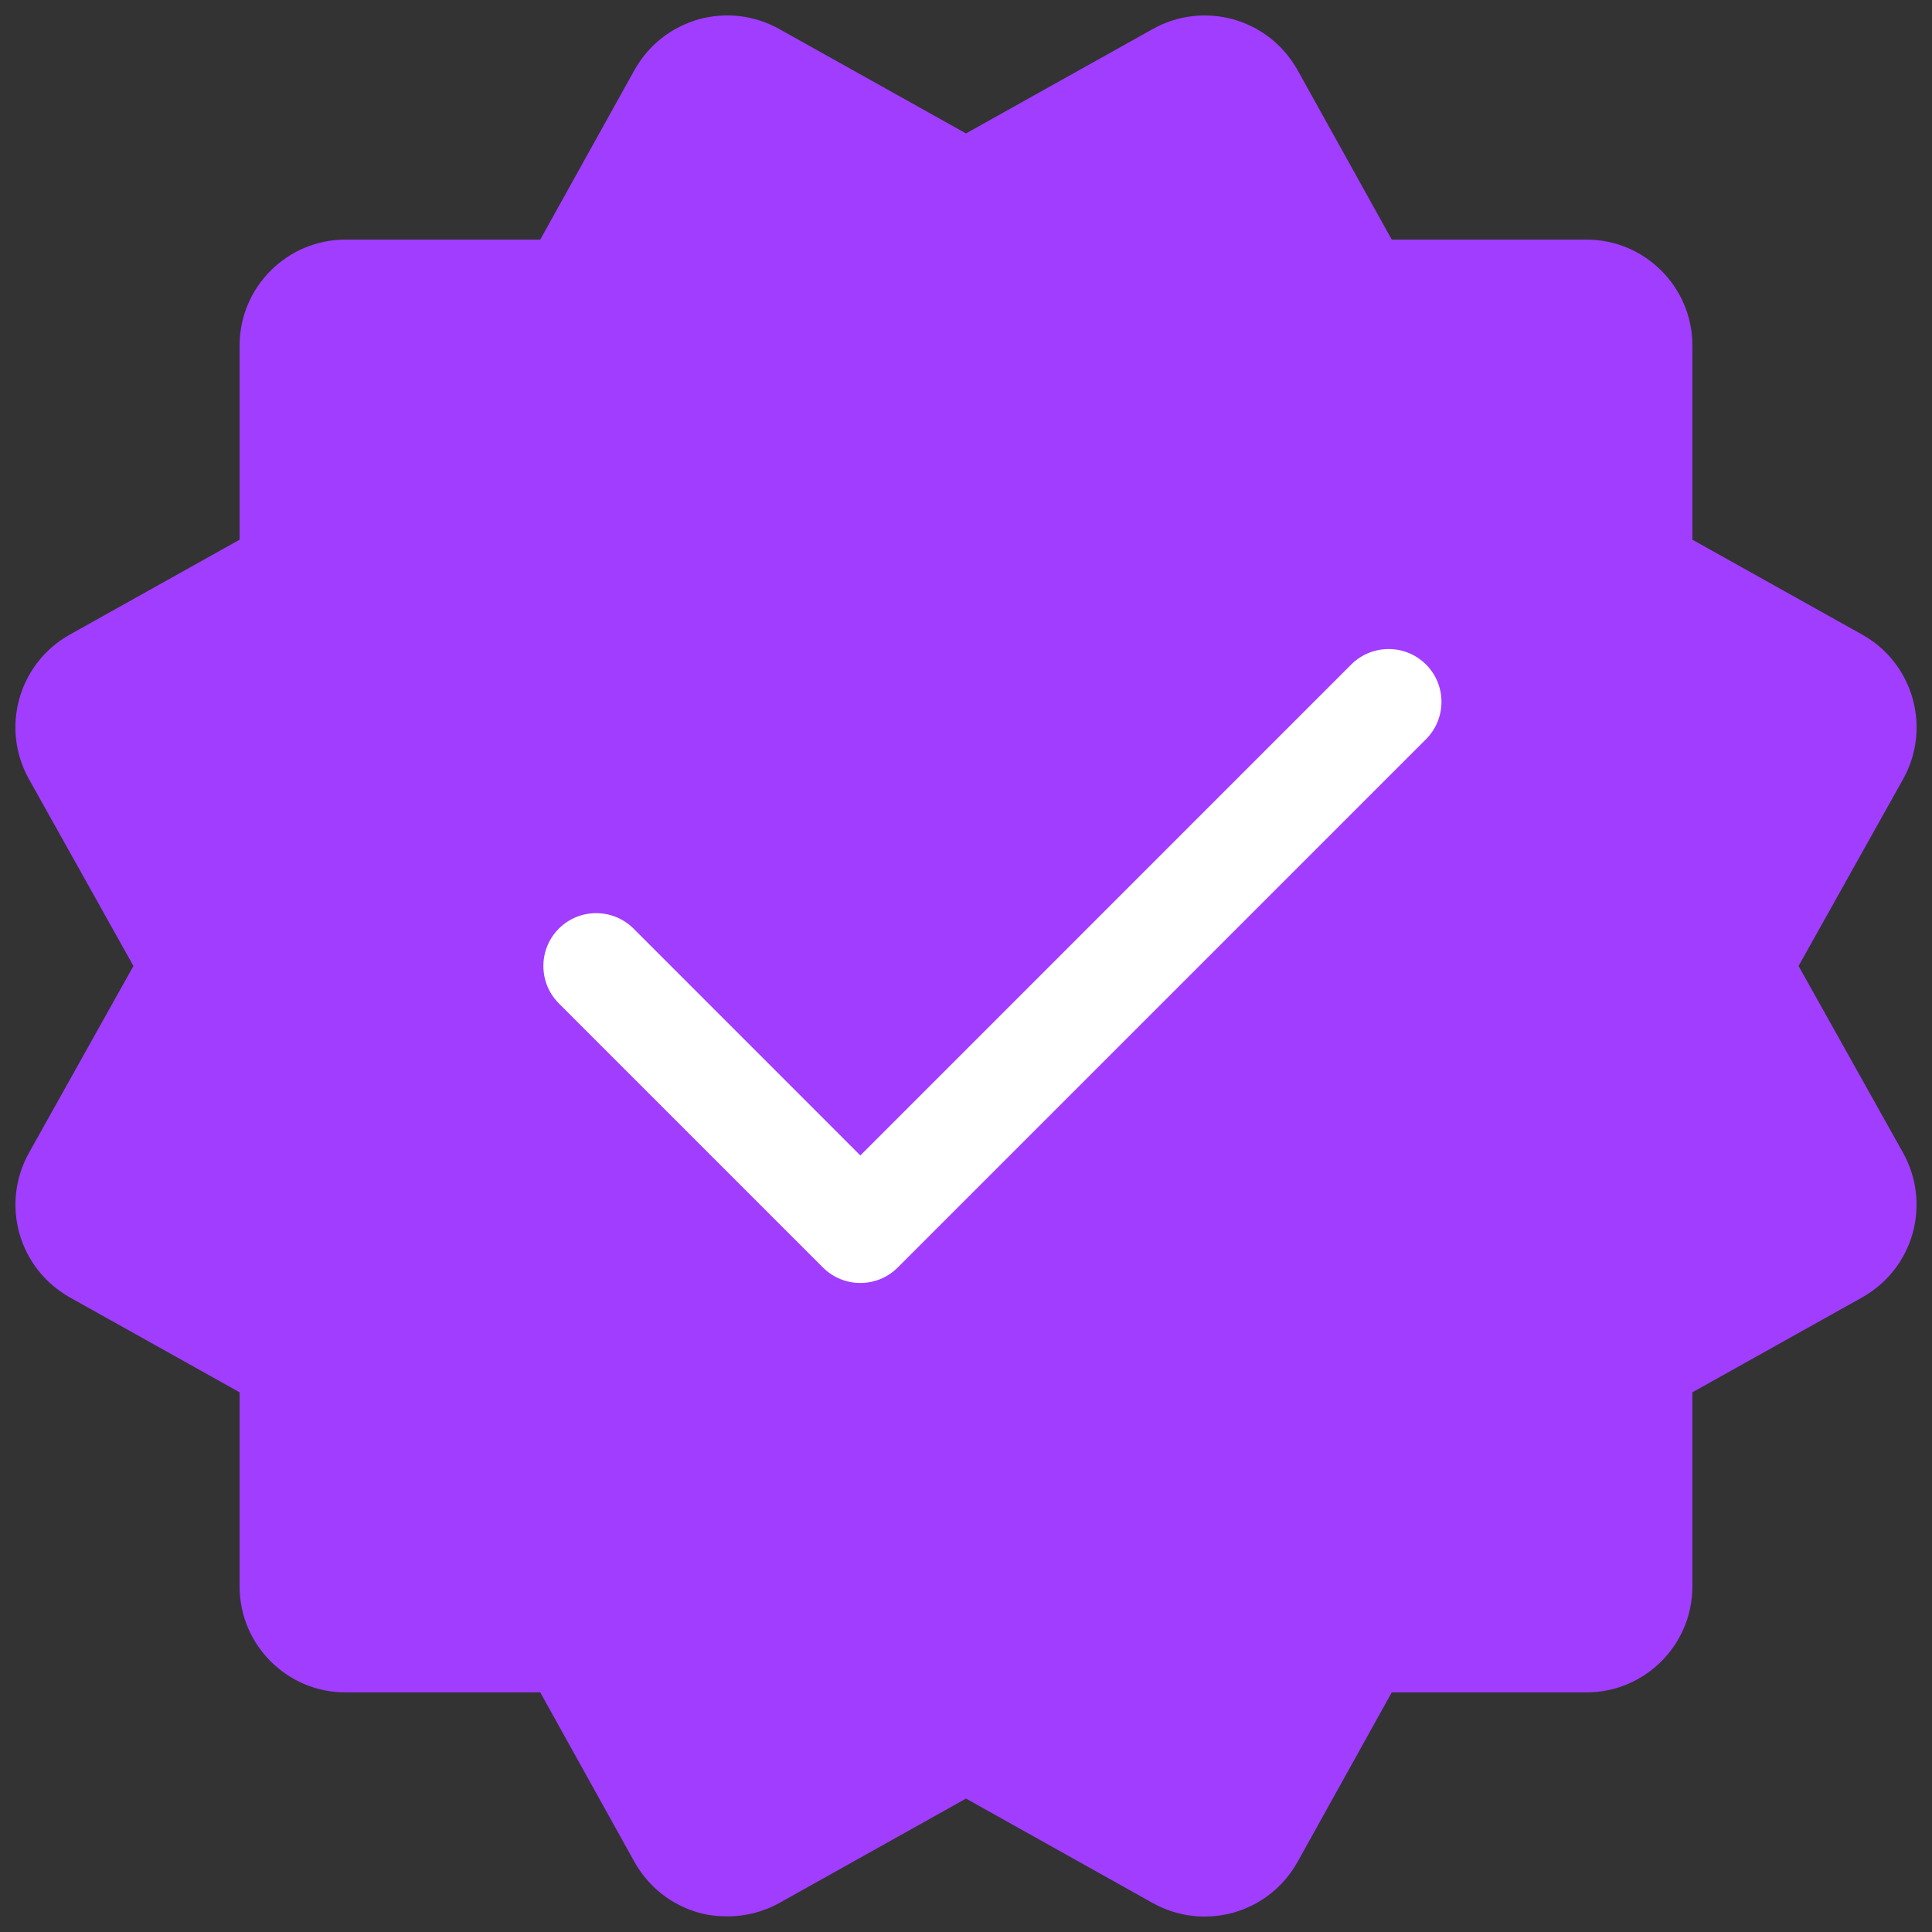
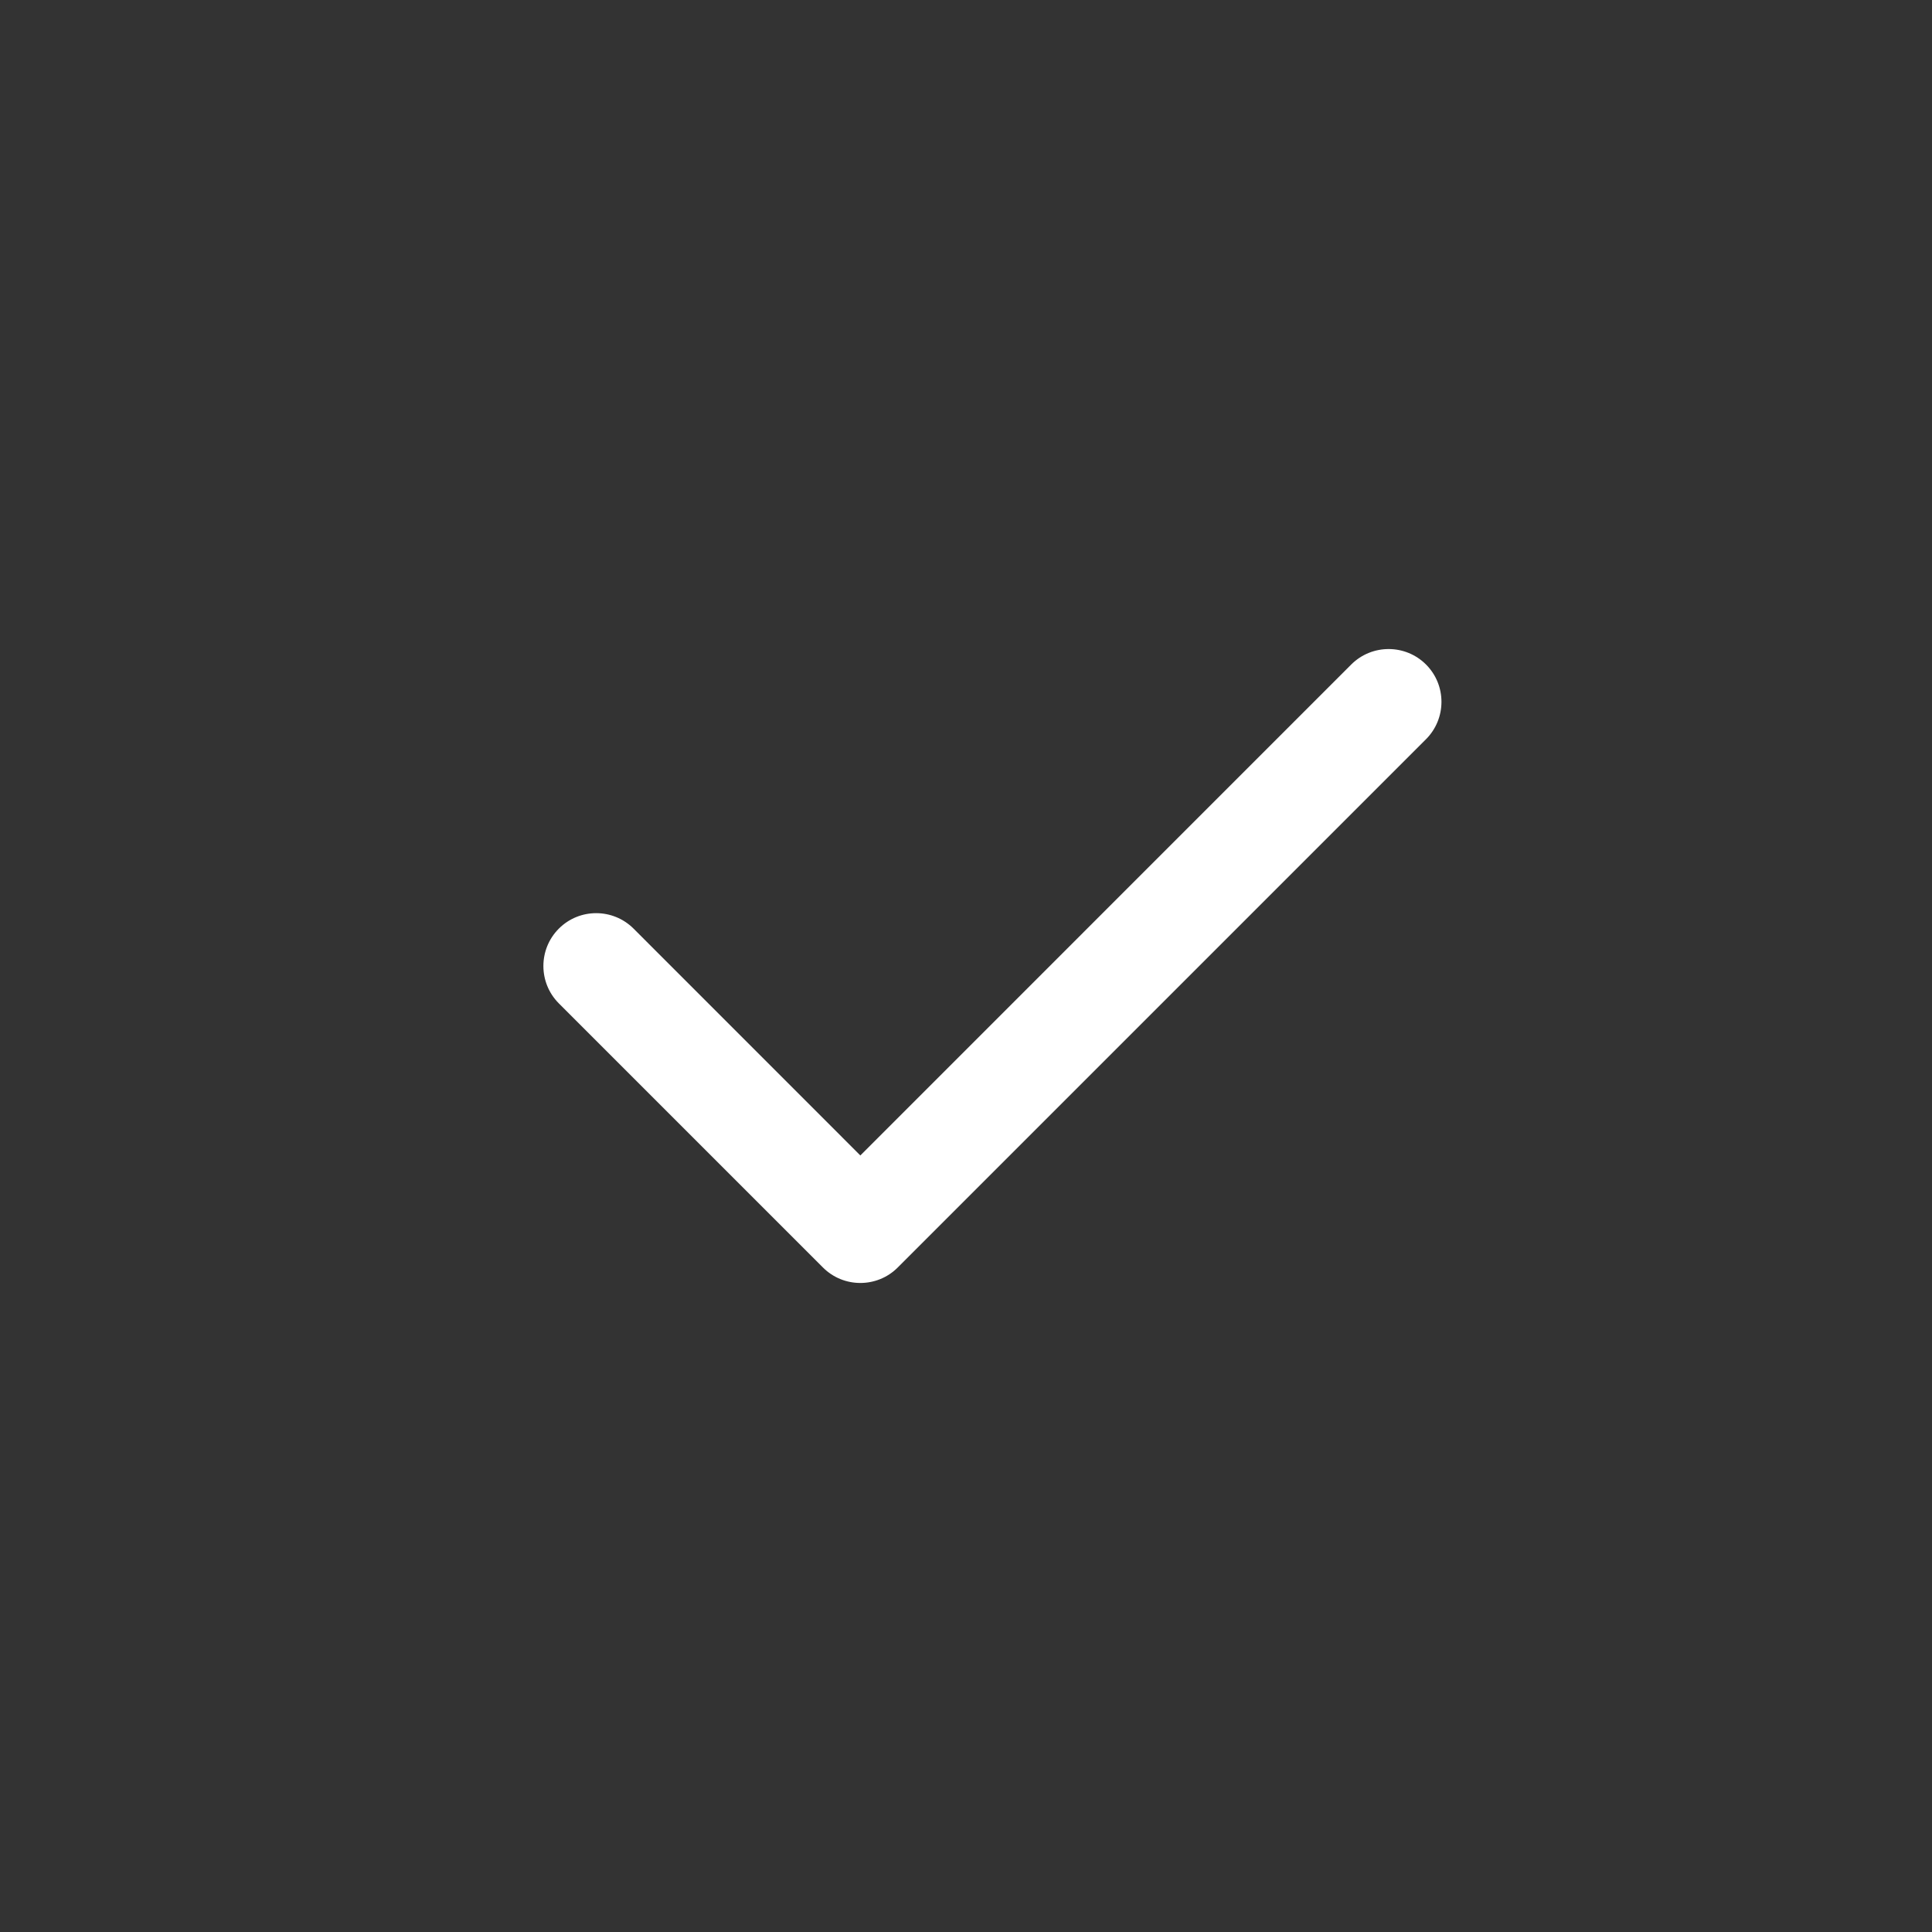
<svg xmlns="http://www.w3.org/2000/svg" width="32" height="32" viewBox="0 0 32 32" fill="none">
  <rect x="0" y="0" width="32" height="32" fill="#333333" stroke="none" />
-   <path d="M31.68 20.427C31.549 20.883 31.26 21.25 30.849 21.486L28.031 23.061V26.281C28.031 27.244 27.244 28.031 26.281 28.031H23.052L21.486 30.849C21.25 31.26 20.883 31.549 20.427 31.68C19.981 31.802 19.509 31.75 19.098 31.523L16 29.79L12.902 31.523C12.631 31.671 12.342 31.741 12.045 31.741C11.887 31.741 11.73 31.724 11.572 31.68C11.117 31.549 10.75 31.26 10.514 30.849L8.948 28.031H5.719C4.756 28.031 3.969 27.244 3.969 26.281V23.061L1.151 21.486C0.74 21.25 0.451 20.883 0.32 20.427C0.198 19.981 0.25 19.509 0.478 19.098L2.21 16L0.478 12.902C0.005 12.054 0.311 10.986 1.151 10.514L3.969 8.939V5.719C3.969 4.756 4.756 3.969 5.719 3.969H8.948L10.514 1.151C10.75 0.74 11.117 0.451 11.572 0.32C12.019 0.197 12.491 0.25 12.902 0.478L16 2.21L19.098 0.478C19.509 0.25 19.981 0.198 20.427 0.32C20.883 0.451 21.25 0.74 21.486 1.151L23.052 3.969H26.281C27.244 3.969 28.031 4.756 28.031 5.719V8.939L30.849 10.514C31.689 10.986 31.995 12.054 31.523 12.902L29.79 16L31.523 19.098C31.75 19.509 31.802 19.981 31.68 20.427Z" fill="url(#paint0_linear_2002_7867)" />
  <path d="M14.25 21.25C14.026 21.25 13.802 21.165 13.631 20.994L9.256 16.619C8.915 16.277 8.915 15.723 9.256 15.381C9.598 15.039 10.152 15.04 10.494 15.381L14.25 19.138L22.381 11.006C22.723 10.665 23.277 10.665 23.619 11.006C23.961 11.348 23.96 11.902 23.619 12.244L14.869 20.994C14.698 21.165 14.474 21.25 14.25 21.25Z" fill="white" />
  <defs>
    <linearGradient id="paint0_linear_2002_7867" x1="16" y1="31.745" x2="16" y2="0.256" gradientUnits="userSpaceOnUse">
      <stop stop-color="#A13DFF" />
      <stop offset="0.994" stop-color="#A13DFF" />
    </linearGradient>
  </defs>
</svg>